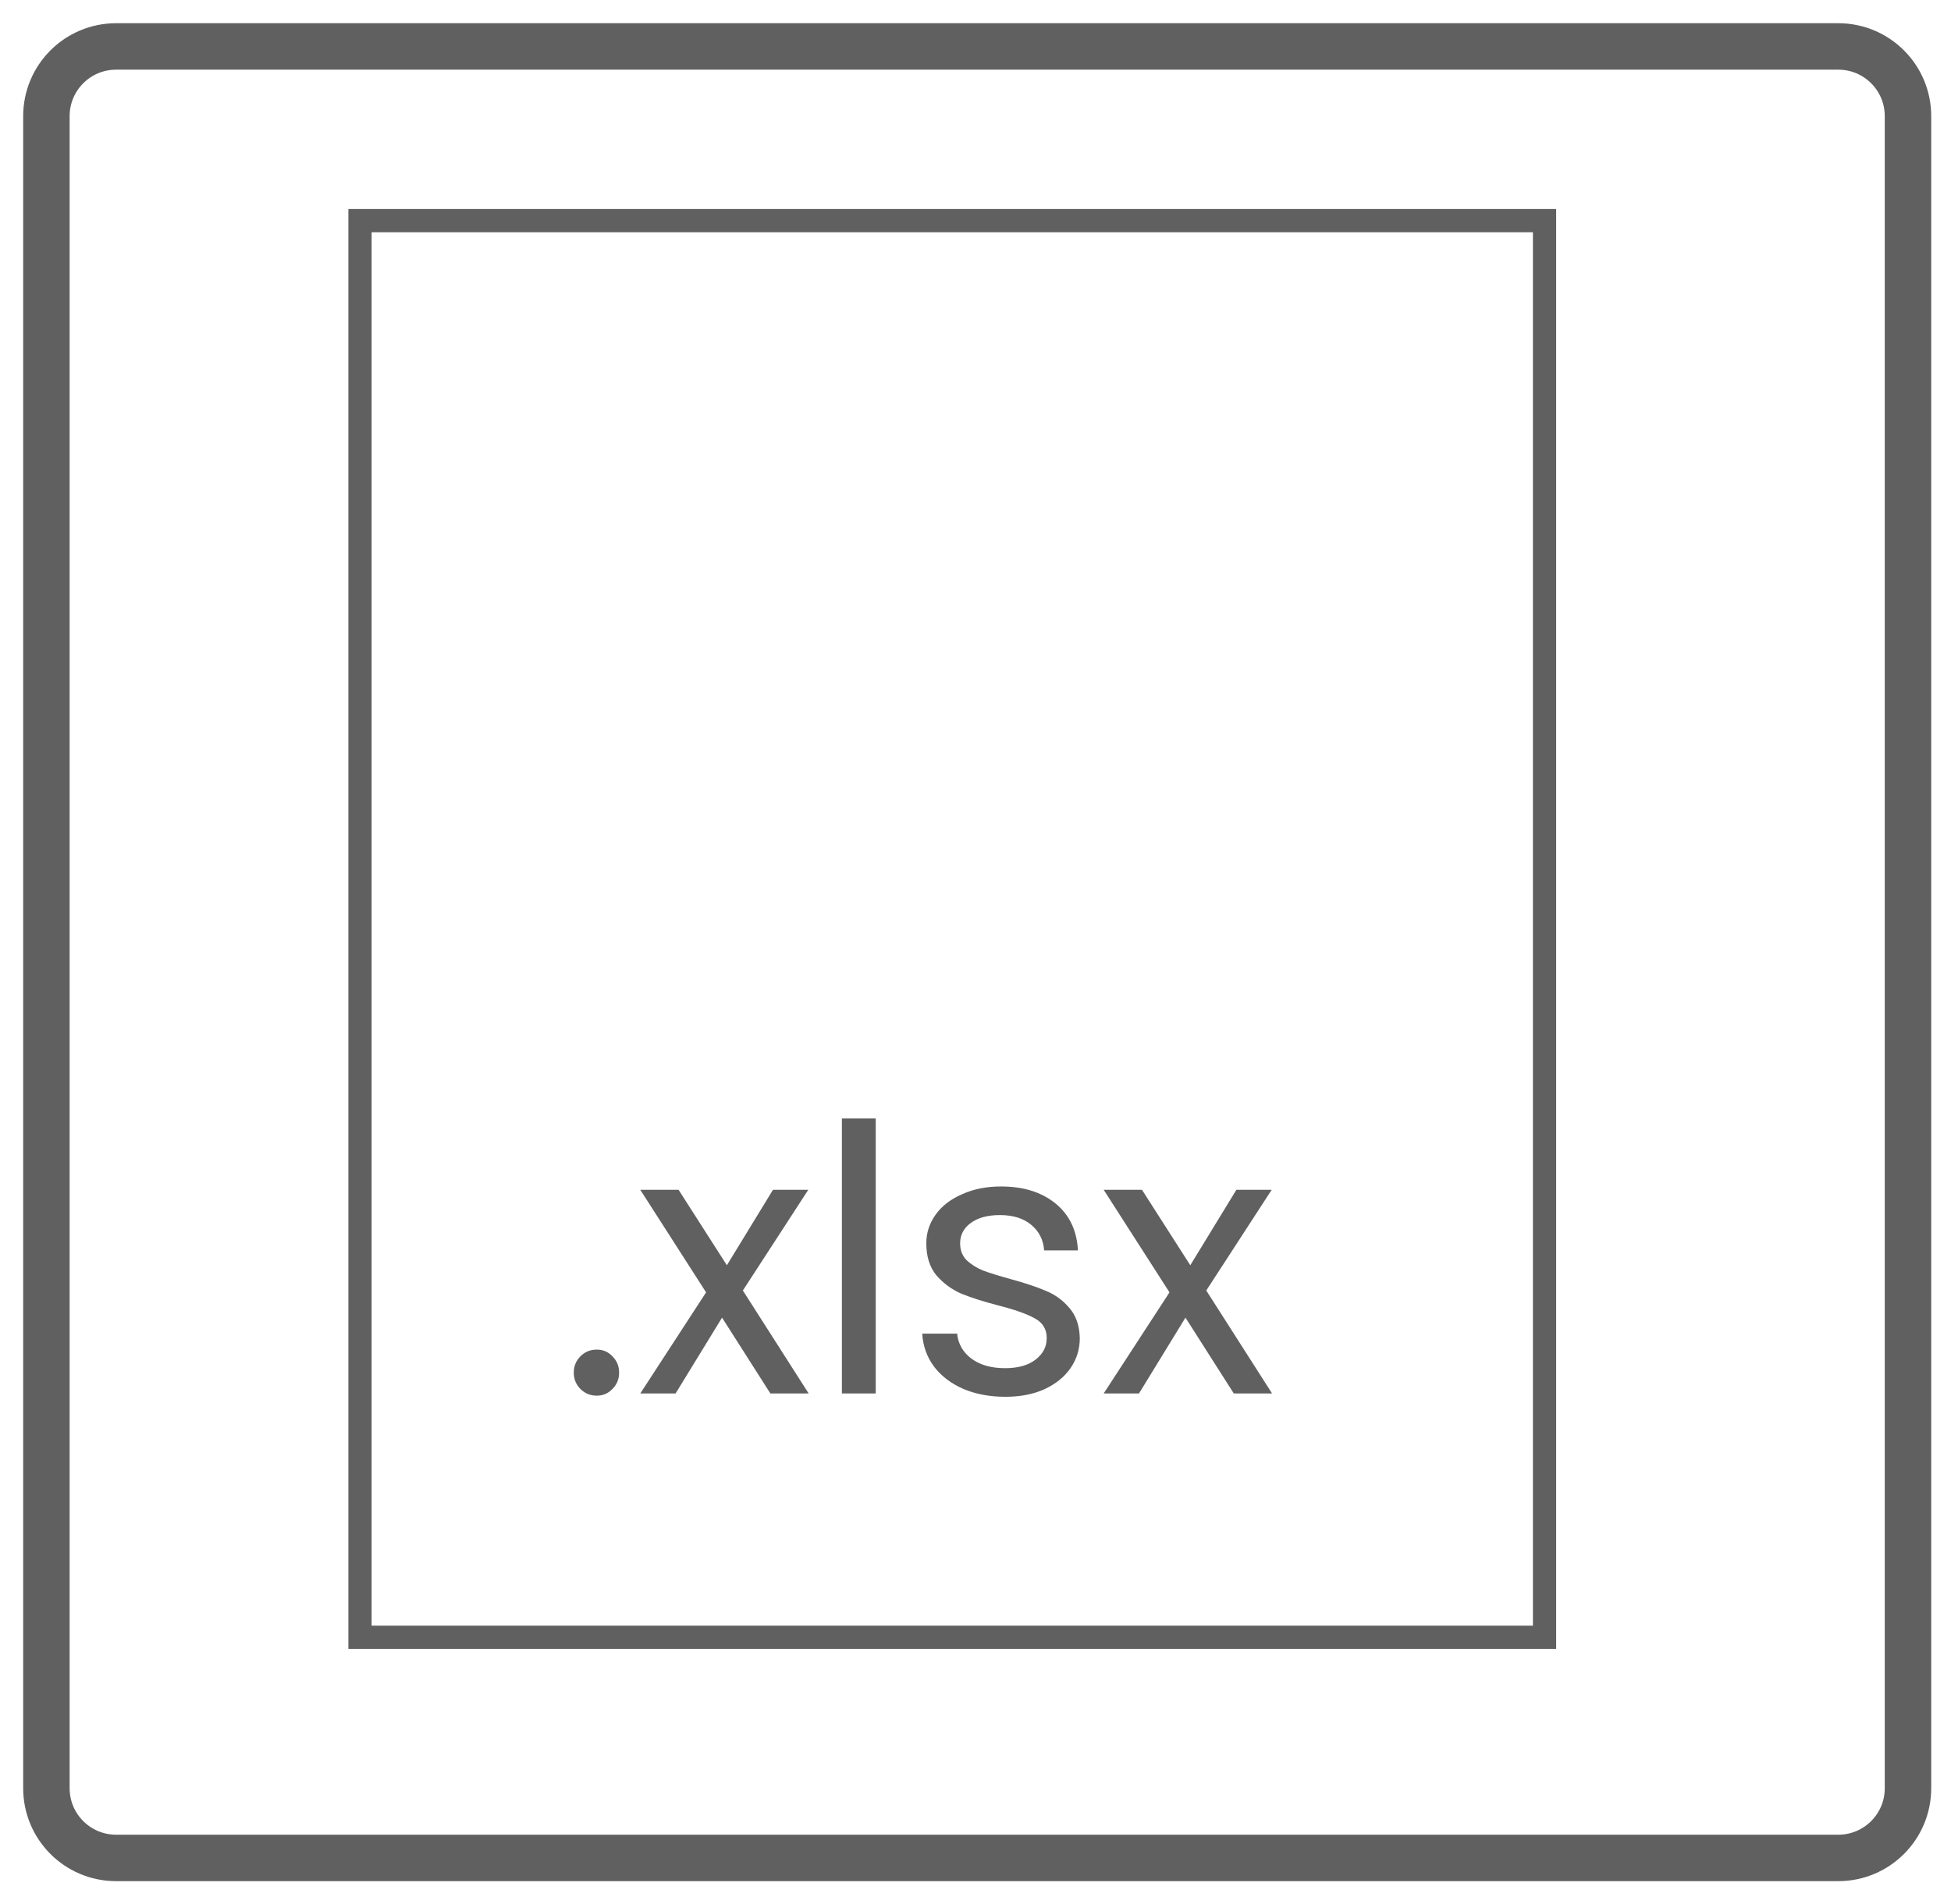
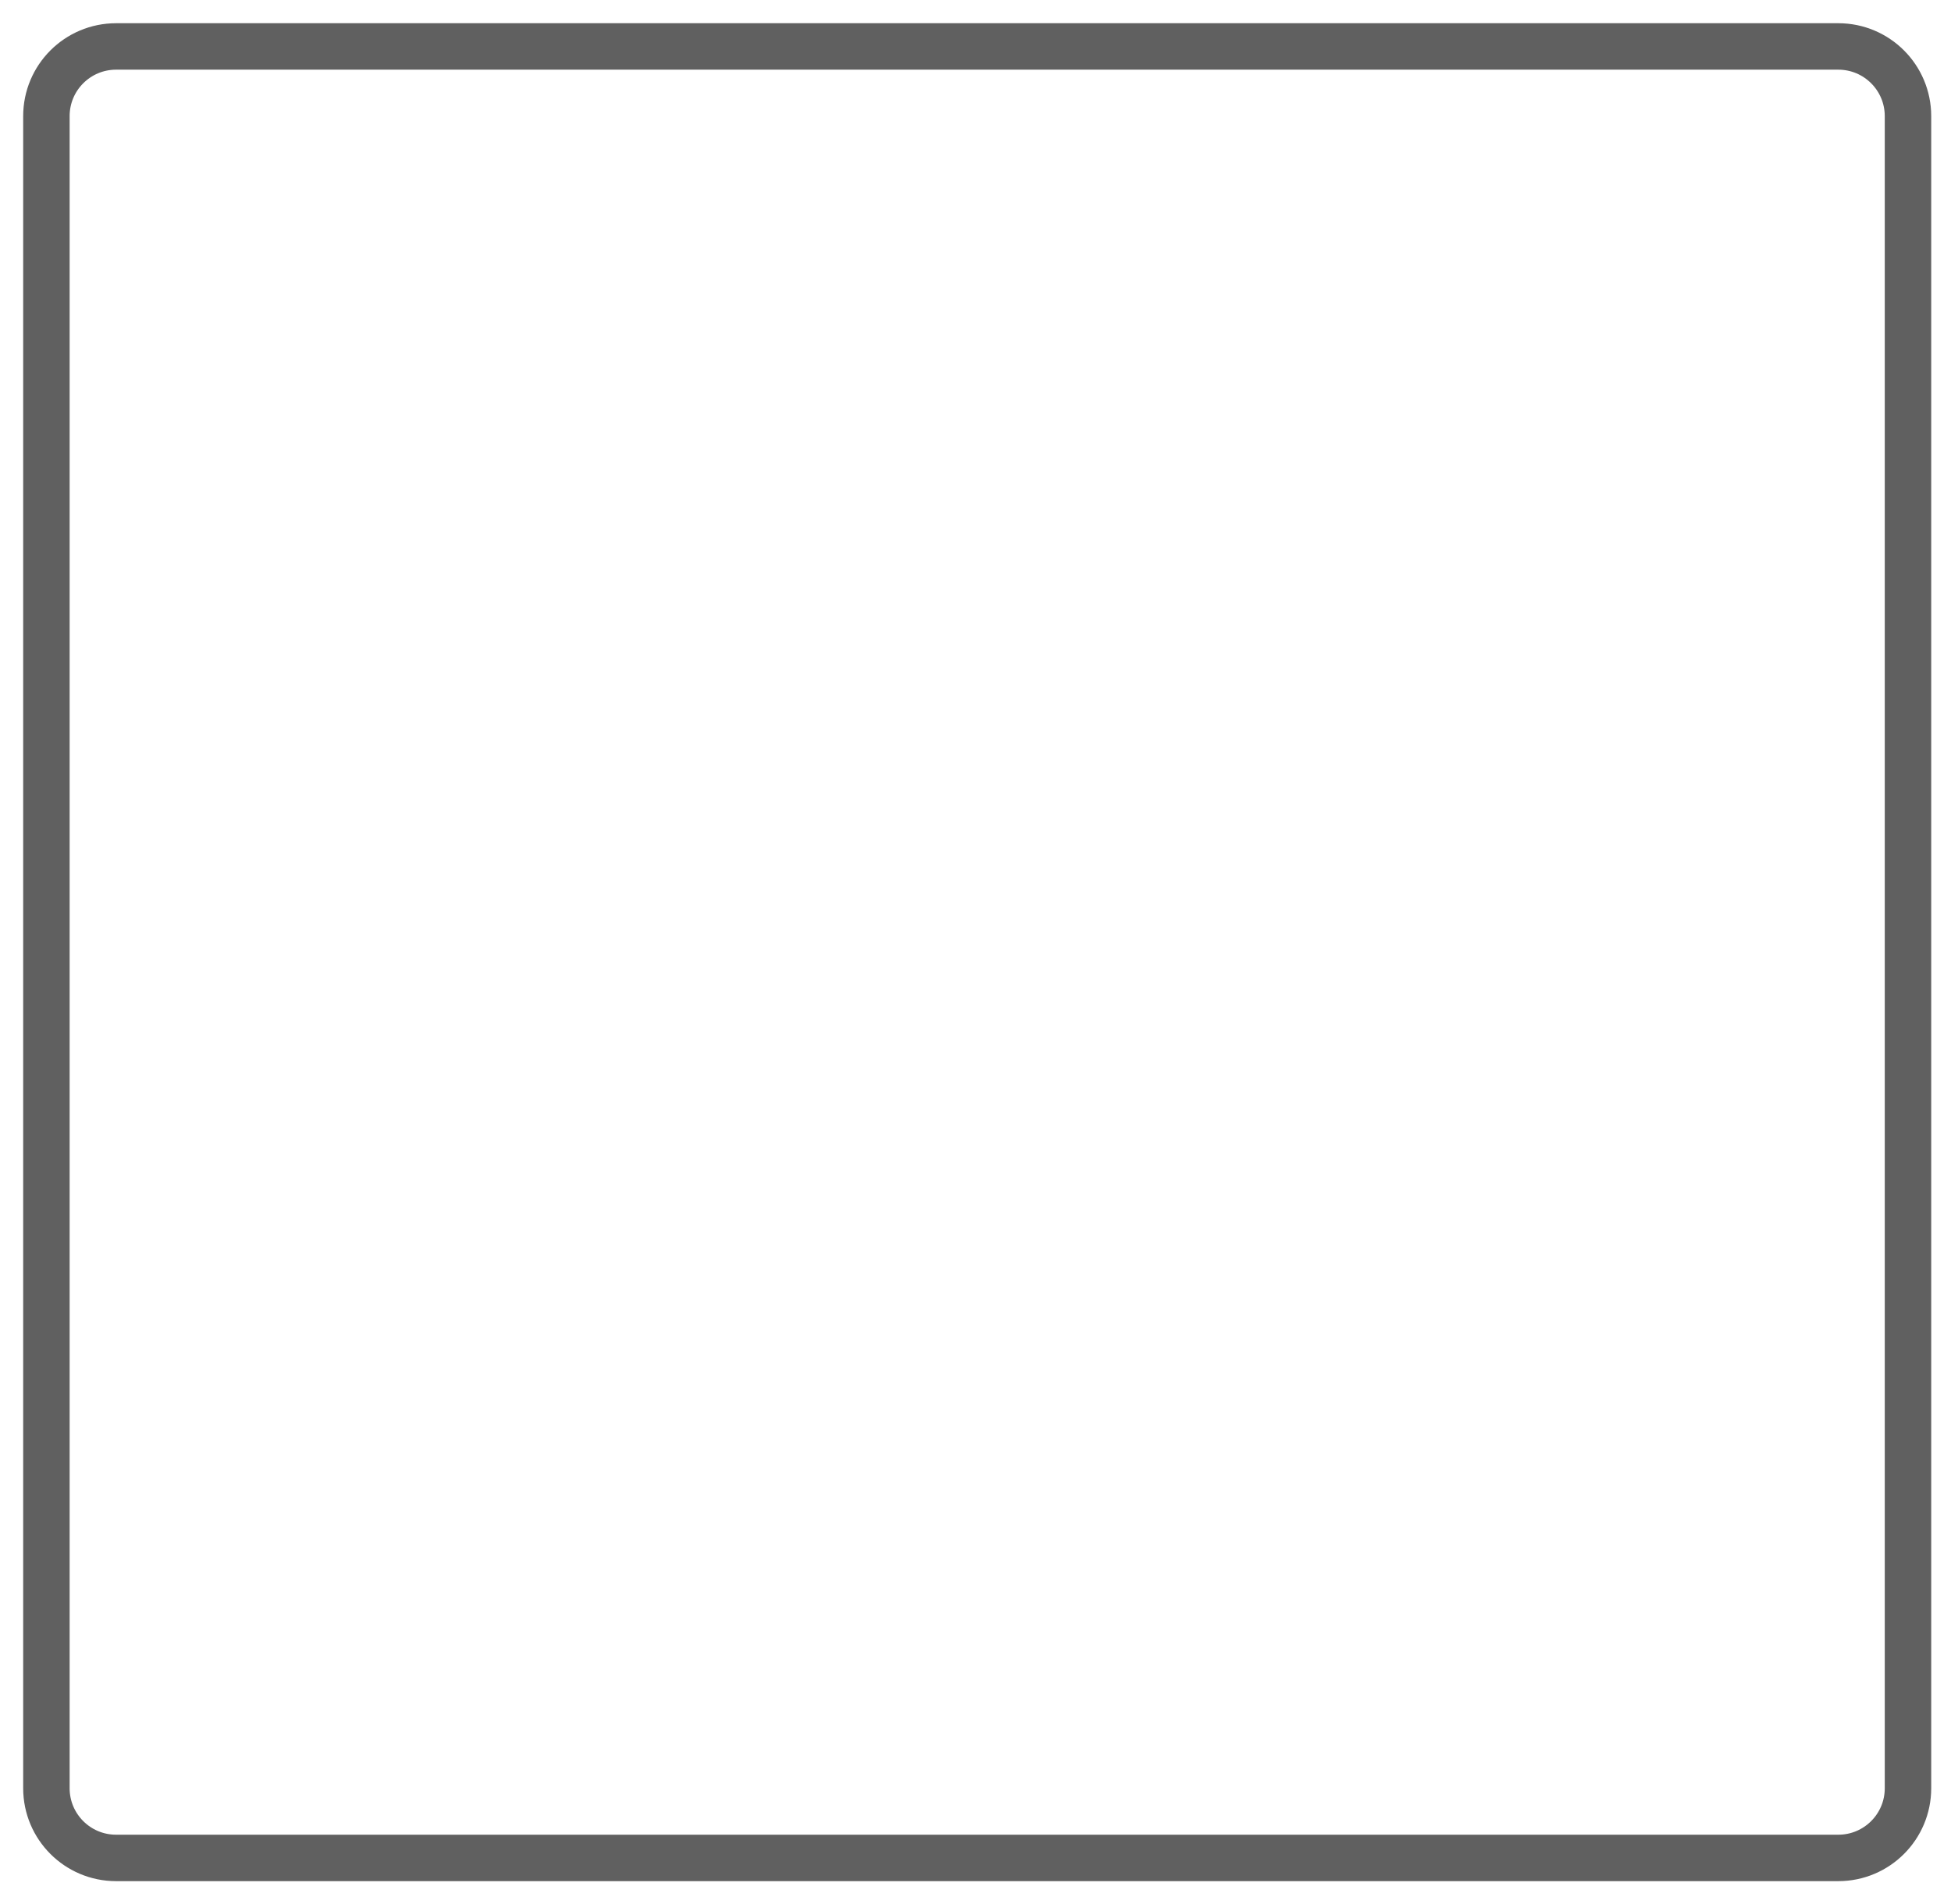
<svg xmlns="http://www.w3.org/2000/svg" width="42" height="41" viewBox="0 0 42 41" fill="none">
  <path d="M41.074 38.5V2.5C41.074 1.672 40.403 1 39.574 1L2.499 1C1.67 1 0.999 1.672 0.999 2.5V38.5C0.999 39.328 1.67 40 2.499 40H39.574C40.403 40 41.074 39.328 41.074 38.5Z" stroke="#606060" />
-   <path d="M33.25 4.75H7.75V35.25H33.25V4.75Z" stroke="#606060" stroke-width="0.5" />
-   <path d="M12.848 30.048C12.709 30.048 12.592 30 12.496 29.904C12.4 29.808 12.352 29.691 12.352 29.552C12.352 29.413 12.4 29.296 12.496 29.2C12.592 29.104 12.709 29.056 12.848 29.056C12.981 29.056 13.093 29.104 13.184 29.2C13.28 29.296 13.328 29.413 13.328 29.552C13.328 29.691 13.28 29.808 13.184 29.904C13.093 30 12.981 30.048 12.848 30.048ZM16.584 30L15.544 28.368L14.544 30H13.784L15.2 27.824L13.784 25.616H14.608L15.648 27.24L16.64 25.616H17.4L15.992 27.784L17.408 30H16.584ZM18.852 24.08V30H18.124V24.08H18.852ZM21.645 30.072C21.309 30.072 21.007 30.016 20.741 29.904C20.474 29.787 20.263 29.627 20.109 29.424C19.954 29.216 19.869 28.979 19.853 28.712H20.605C20.626 28.931 20.727 29.109 20.909 29.248C21.095 29.387 21.338 29.456 21.637 29.456C21.914 29.456 22.133 29.395 22.293 29.272C22.453 29.149 22.533 28.995 22.533 28.808C22.533 28.616 22.447 28.475 22.277 28.384C22.106 28.288 21.842 28.195 21.485 28.104C21.159 28.019 20.893 27.933 20.685 27.848C20.482 27.757 20.306 27.627 20.157 27.456C20.013 27.28 19.941 27.051 19.941 26.768C19.941 26.544 20.007 26.339 20.141 26.152C20.274 25.965 20.463 25.819 20.709 25.712C20.954 25.6 21.234 25.544 21.549 25.544C22.034 25.544 22.426 25.667 22.725 25.912C23.023 26.157 23.183 26.493 23.205 26.92H22.477C22.461 26.691 22.367 26.507 22.197 26.368C22.031 26.229 21.807 26.16 21.525 26.16C21.263 26.16 21.055 26.216 20.901 26.328C20.746 26.44 20.669 26.587 20.669 26.768C20.669 26.912 20.714 27.032 20.805 27.128C20.901 27.219 21.018 27.293 21.157 27.352C21.301 27.405 21.498 27.467 21.749 27.536C22.063 27.621 22.319 27.707 22.517 27.792C22.714 27.872 22.882 27.995 23.021 28.16C23.165 28.325 23.239 28.541 23.245 28.808C23.245 29.048 23.178 29.264 23.045 29.456C22.911 29.648 22.722 29.8 22.477 29.912C22.237 30.019 21.959 30.072 21.645 30.072ZM26.56 30L25.52 28.368L24.52 30H23.76L25.176 27.824L23.76 25.616H24.584L25.624 27.24L26.616 25.616H27.376L25.968 27.784L27.384 30H26.56Z" fill="#606060" />
</svg>